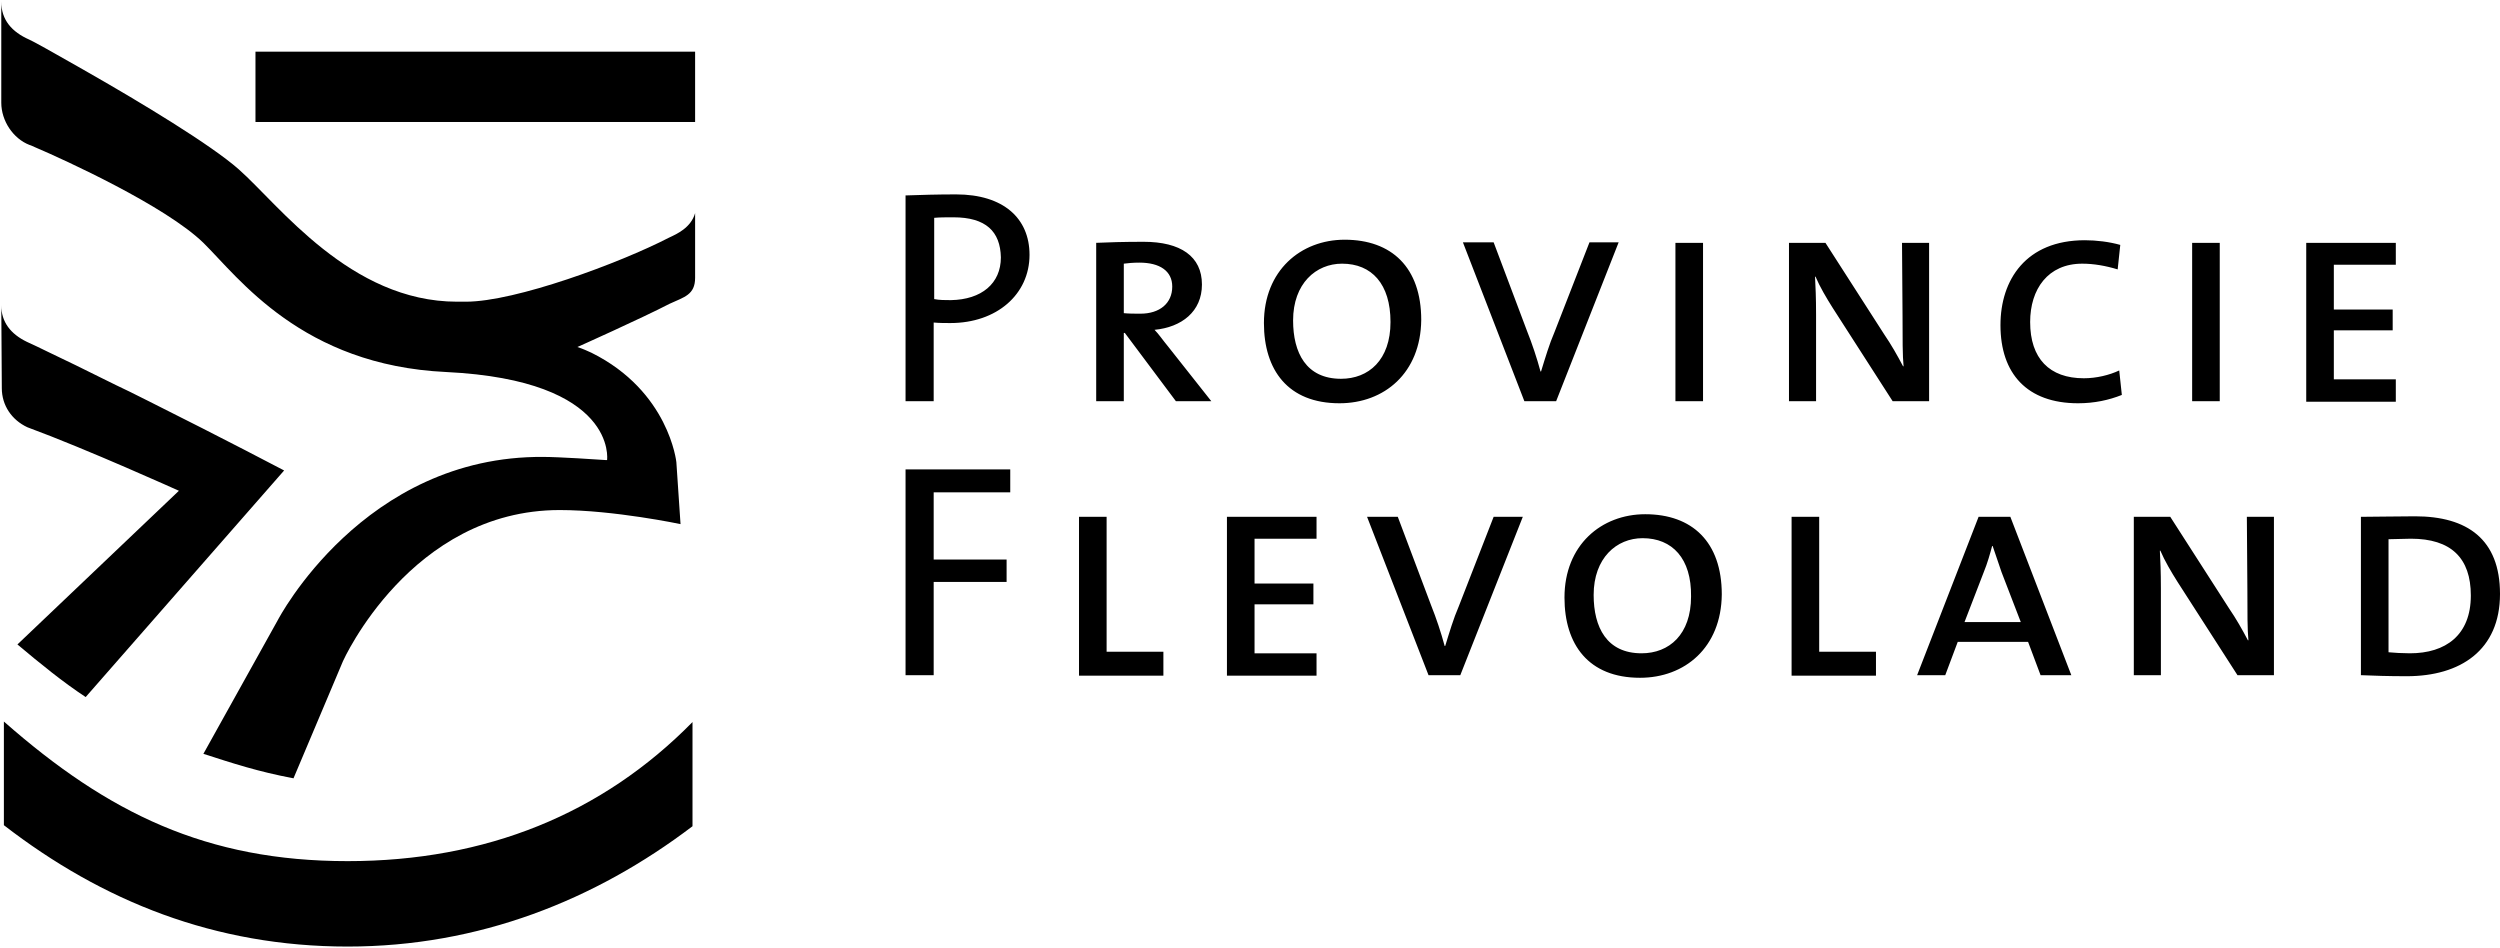
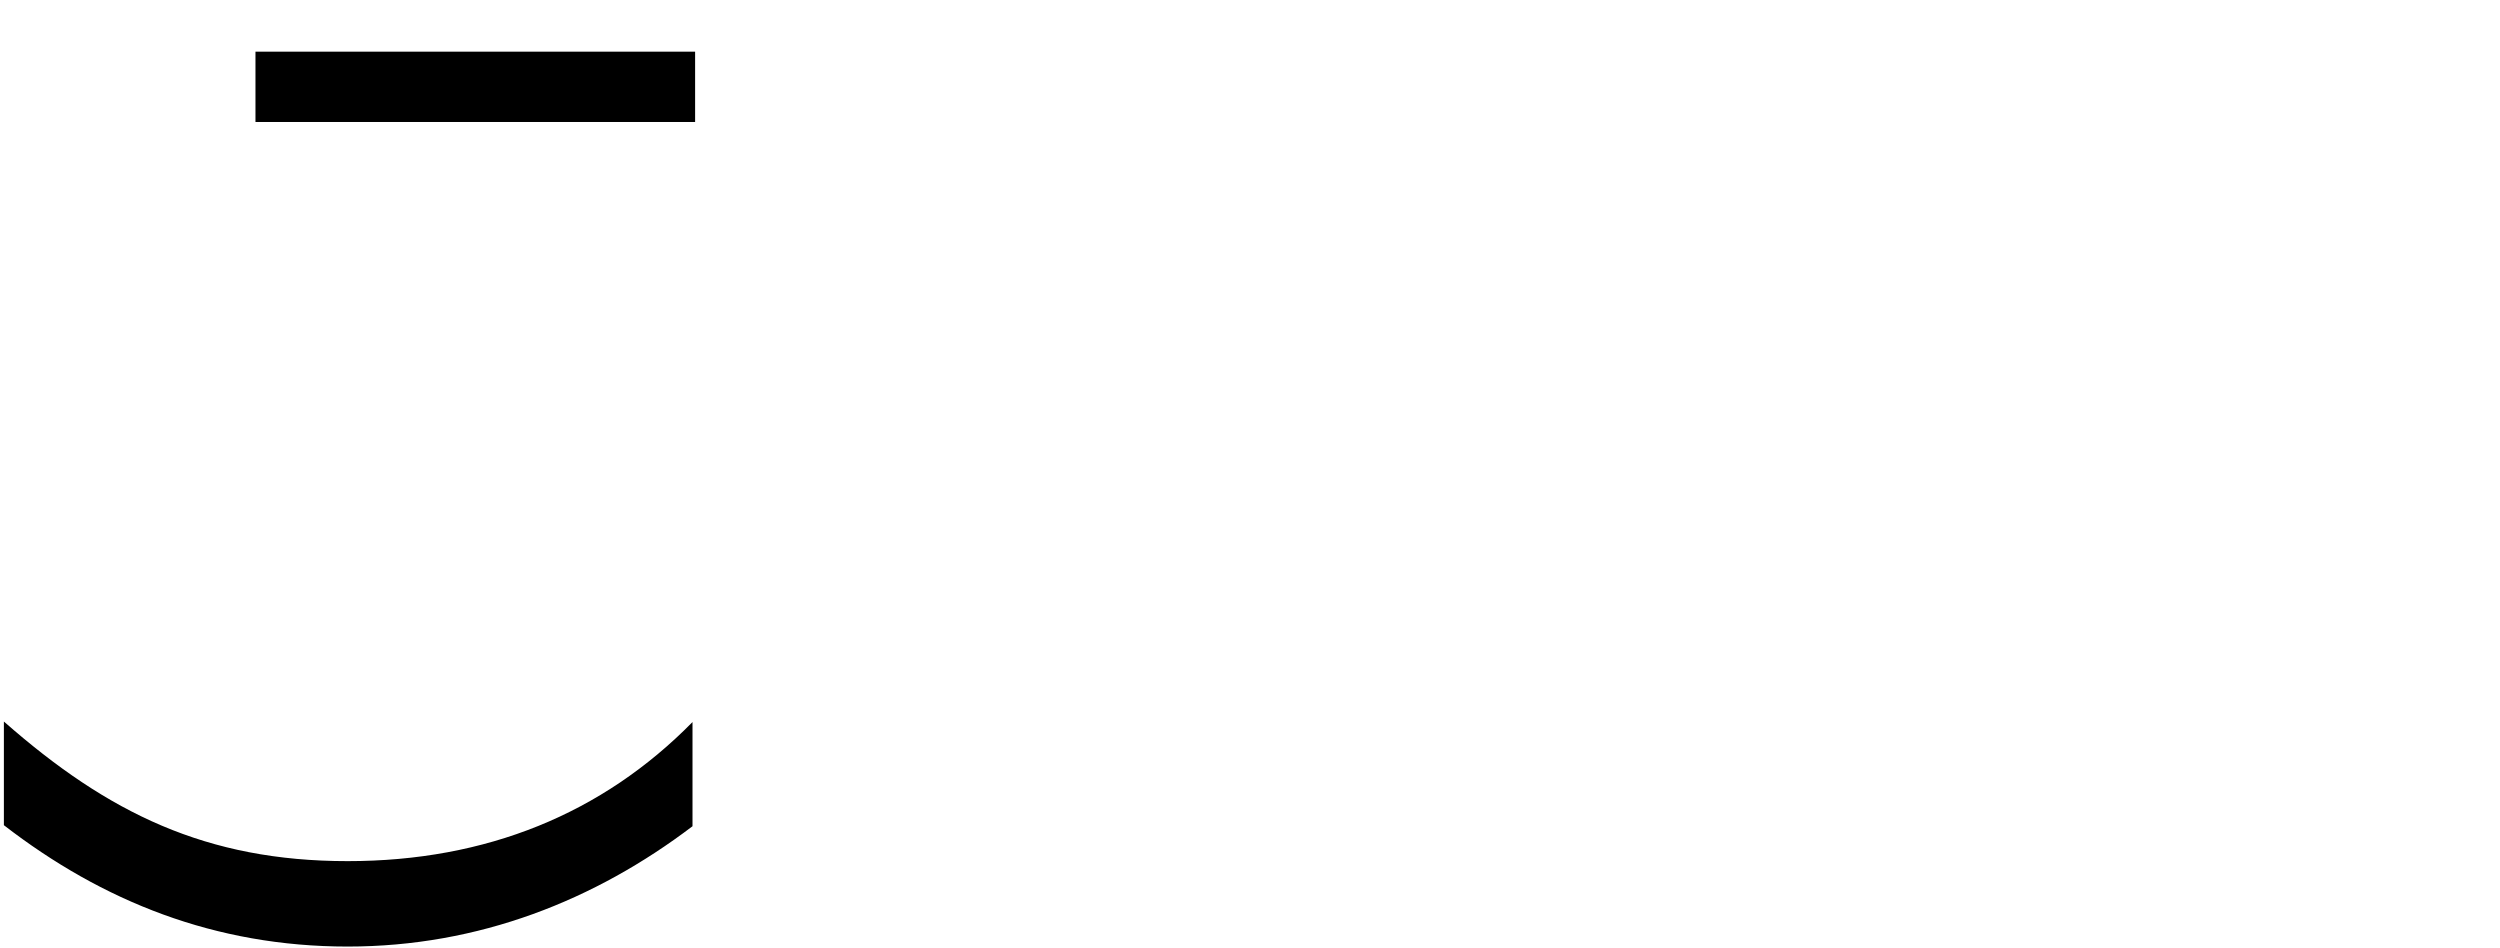
<svg xmlns="http://www.w3.org/2000/svg" width="1248" height="473" viewBox="0 0 1248 473" fill="none">
  <path fill-rule="evenodd" clip-rule="evenodd" d="M127.534 60.897H346.999V25.793H127.534V60.897Z" fill="black" />
-   <path fill-rule="evenodd" clip-rule="evenodd" d="M1.939 411.936C51.085 449.9 107.251 472.523 173.559 472.523C239.086 472.523 297.072 449.38 345.698 412.456V360.45C300.713 406.216 242.726 429.878 173.559 429.878C103.091 429.878 53.945 405.956 1.939 360.19V411.936Z" fill="black" />
-   <path fill-rule="evenodd" clip-rule="evenodd" d="M0.642 0.83C0.642 9.931 5.842 15.912 14.683 19.812C16.503 20.592 25.864 25.793 38.606 33.074L44.066 36.194C70.069 51.016 105.433 72.338 119.215 84.559C139.237 102.241 174.861 150.607 228.167 150.607H232.588C257.29 150.607 309.296 131.365 333.999 118.623C337.899 116.803 344.92 113.683 347 106.402V138.646C347 147.226 341.54 148.267 334.259 151.647C320.217 158.928 288.234 173.229 288.234 173.229C291.354 174.269 292.914 175.05 295.255 176.09C333.999 195.332 337.639 230.696 337.639 230.696L339.72 261.639C339.72 261.639 306.436 254.618 279.393 254.618C205.024 254.618 171.221 330.027 171.221 330.027L146.518 388.533C128.576 385.153 116.094 380.993 101.533 376.312L138.717 309.485C138.717 309.485 181.362 227.315 271.332 228.095C278.873 228.095 298.635 229.396 302.275 229.656H303.055C303.055 229.656 308.516 189.871 222.706 185.711C150.678 182.33 119.215 138.645 101.533 121.224C82.551 102.761 31.845 79.619 17.803 73.638L15.463 72.598C15.203 72.598 14.943 72.338 14.683 72.338C6.622 69.218 0.642 60.377 0.642 51.276V0.83ZM0.642 152.427C0.642 160.748 5.322 166.729 13.383 170.629C16.763 172.189 20.144 173.749 23.784 175.57L30.805 178.95L37.826 182.33C46.927 186.751 56.028 191.431 64.869 195.592L74.75 200.532C112.194 219.254 141.837 234.856 141.837 234.856L42.766 347.969C31.325 340.428 20.144 331.327 8.703 321.706L89.311 244.997C89.311 244.997 43.286 224.195 13.643 213.274C5.842 209.633 0.902 202.353 0.902 193.772L0.642 152.427Z" fill="black" />
-   <path fill-rule="evenodd" clip-rule="evenodd" d="M475.973 108.482C472.073 108.482 469.213 108.482 466.352 108.742V149.307C468.953 149.827 471.813 149.827 474.673 149.827C490.015 149.567 499.636 141.506 499.636 128.505C499.376 115.503 492.095 108.482 475.973 108.482ZM474.413 161.268C471.813 161.268 468.953 161.268 466.092 161.008V200.273H452.051V97.561C459.592 97.301 467.913 97.041 477.274 97.041C500.936 97.041 513.938 109.002 513.938 127.204C513.938 146.967 497.556 161.268 474.413 161.268ZM568.804 131.105C565.423 131.105 563.083 131.365 561.003 131.625V156.328C563.343 156.588 566.464 156.588 569.324 156.588C578.945 156.588 585.186 151.387 585.186 143.066C585.186 135.265 578.945 131.105 568.804 131.105ZM587.006 200.273L561.523 166.209H561.003V200.273H547.221V121.224C552.422 120.964 561.263 120.704 570.884 120.704C589.346 120.704 600.007 127.984 600.007 142.026C600.007 155.548 589.866 163.348 576.345 164.649C578.425 166.729 580.505 169.849 583.105 172.97L604.688 200.273H587.006ZM669.955 131.625C656.954 131.625 645.512 141.506 645.512 159.968C645.512 176.09 652.013 189.091 669.435 189.091C683.217 189.091 694.138 179.73 694.138 160.748C694.138 141.766 684.777 131.625 669.955 131.625ZM668.655 201.313C642.912 201.313 630.951 184.671 630.951 161.268C630.951 135.005 649.413 119.664 671.255 119.664C694.658 119.664 709.48 133.445 709.48 159.708C709.22 186.231 691.017 201.313 668.655 201.313ZM776.827 200.273H760.965L730.282 120.964H745.624L762.265 165.169C764.866 171.669 767.206 178.69 769.026 185.451H769.286C771.366 178.69 773.447 171.669 776.047 165.689L793.469 120.964H808.031L776.827 200.273ZM836.374 200.273H850.155V121.224H836.374V200.273ZM944.806 200.273L914.903 153.727C911.782 148.787 908.402 143.066 906.322 138.126H906.062C906.322 143.066 906.582 148.527 906.582 157.108V200.273H893.06V121.224H911.262L940.645 166.989C944.026 171.929 947.146 177.39 950.006 182.851H950.267C949.746 177.65 949.746 169.069 949.746 157.368L949.486 121.224H963.008V200.273H944.806ZM1037.38 201.313C1011.89 201.313 998.632 186.491 998.632 162.308C998.632 139.686 1011.37 119.924 1040.76 119.924C1046.48 119.924 1052.98 120.704 1058.44 122.264L1057.14 134.485C1051.16 132.665 1045.18 131.625 1039.46 131.625C1022.29 131.625 1013.45 144.366 1013.45 160.748C1013.45 178.95 1023.07 188.831 1040.24 188.831C1046.48 188.831 1052.98 187.271 1057.92 184.931L1059.22 197.152C1052.72 199.753 1045.44 201.313 1037.38 201.313ZM1094.32 200.273H1108.1V121.224H1094.32V200.273ZM1151.27 200.273V121.224H1195.99V132.145H1165.05V154.507H1194.43V164.909H1165.05V189.351H1195.99V200.533H1151.27M466.092 246.038V279.321H502.496V290.503H466.092V337.048H452.051V234.336H504.317V245.778H466.092M538.64 337.048V257.999H552.422V325.347H580.765V337.308H538.64M612.489 337.048V257.999H657.214V268.92H626.27V291.283H655.654V301.684H626.27V326.127H657.214V337.308H612.489M728.982 337.048H713.12L682.437 257.999H697.778L714.42 302.204C717.02 308.705 719.361 315.725 721.181 322.486H721.441C723.521 315.725 725.601 308.705 728.202 302.724L745.624 257.999H760.185L728.982 337.048ZM819.992 268.66C806.99 268.66 795.549 278.541 795.549 297.003C795.549 313.125 802.05 326.127 819.472 326.127C833.253 326.127 844.175 316.766 844.175 297.783C844.435 278.801 834.814 268.66 819.992 268.66ZM818.692 338.348C792.949 338.348 780.988 321.706 780.988 298.304C780.988 272.041 799.45 256.699 821.292 256.699C844.695 256.699 859.516 270.48 859.516 296.743C859.256 323.266 841.054 338.348 818.692 338.348ZM894.36 337.048V257.999H908.142V325.347H936.485V337.308H894.36M999.152 285.562C997.592 281.142 996.032 276.201 994.731 272.561H994.471C993.431 276.461 992.131 281.142 990.311 285.562L980.69 310.525H1008.77L999.152 285.562ZM1018.65 337.048L1012.41 320.406H977.31L971.069 337.048H957.027L987.711 257.999H1003.57L1034 337.048H1018.65ZM1116.95 337.048L1087.04 290.503C1083.92 285.562 1080.54 279.841 1078.46 274.901H1078.2C1078.46 279.841 1078.72 285.302 1078.72 293.883V337.048H1065.2V257.999H1083.4L1112.78 303.764C1116.17 308.705 1119.29 314.165 1122.15 319.626H1122.41C1121.89 314.425 1121.89 305.844 1121.89 294.143L1121.63 257.999H1135.15V337.048H1116.95ZM1203.53 268.92C1200.15 268.92 1195.73 269.18 1192.35 269.18V325.607C1194.69 325.867 1199.63 326.127 1203.01 326.127C1220.96 326.127 1233.44 317.026 1233.44 297.263C1233.44 278.541 1223.56 268.92 1203.53 268.92ZM1201.45 337.568C1192.09 337.568 1184.81 337.308 1178.57 337.048V257.999C1185.33 257.999 1196.77 257.739 1205.62 257.739C1231.62 257.739 1248 269.18 1248 296.483C1248 324.566 1228.24 337.568 1201.45 337.568Z" fill="black" />
+   <path fill-rule="evenodd" clip-rule="evenodd" d="M1.939 411.936C51.085 449.9 107.251 472.523 173.559 472.523C239.086 472.523 297.072 449.38 345.698 412.456V360.45C300.713 406.216 242.726 429.878 173.559 429.878C103.091 429.878 53.945 405.956 1.939 360.19Z" fill="black" />
</svg>